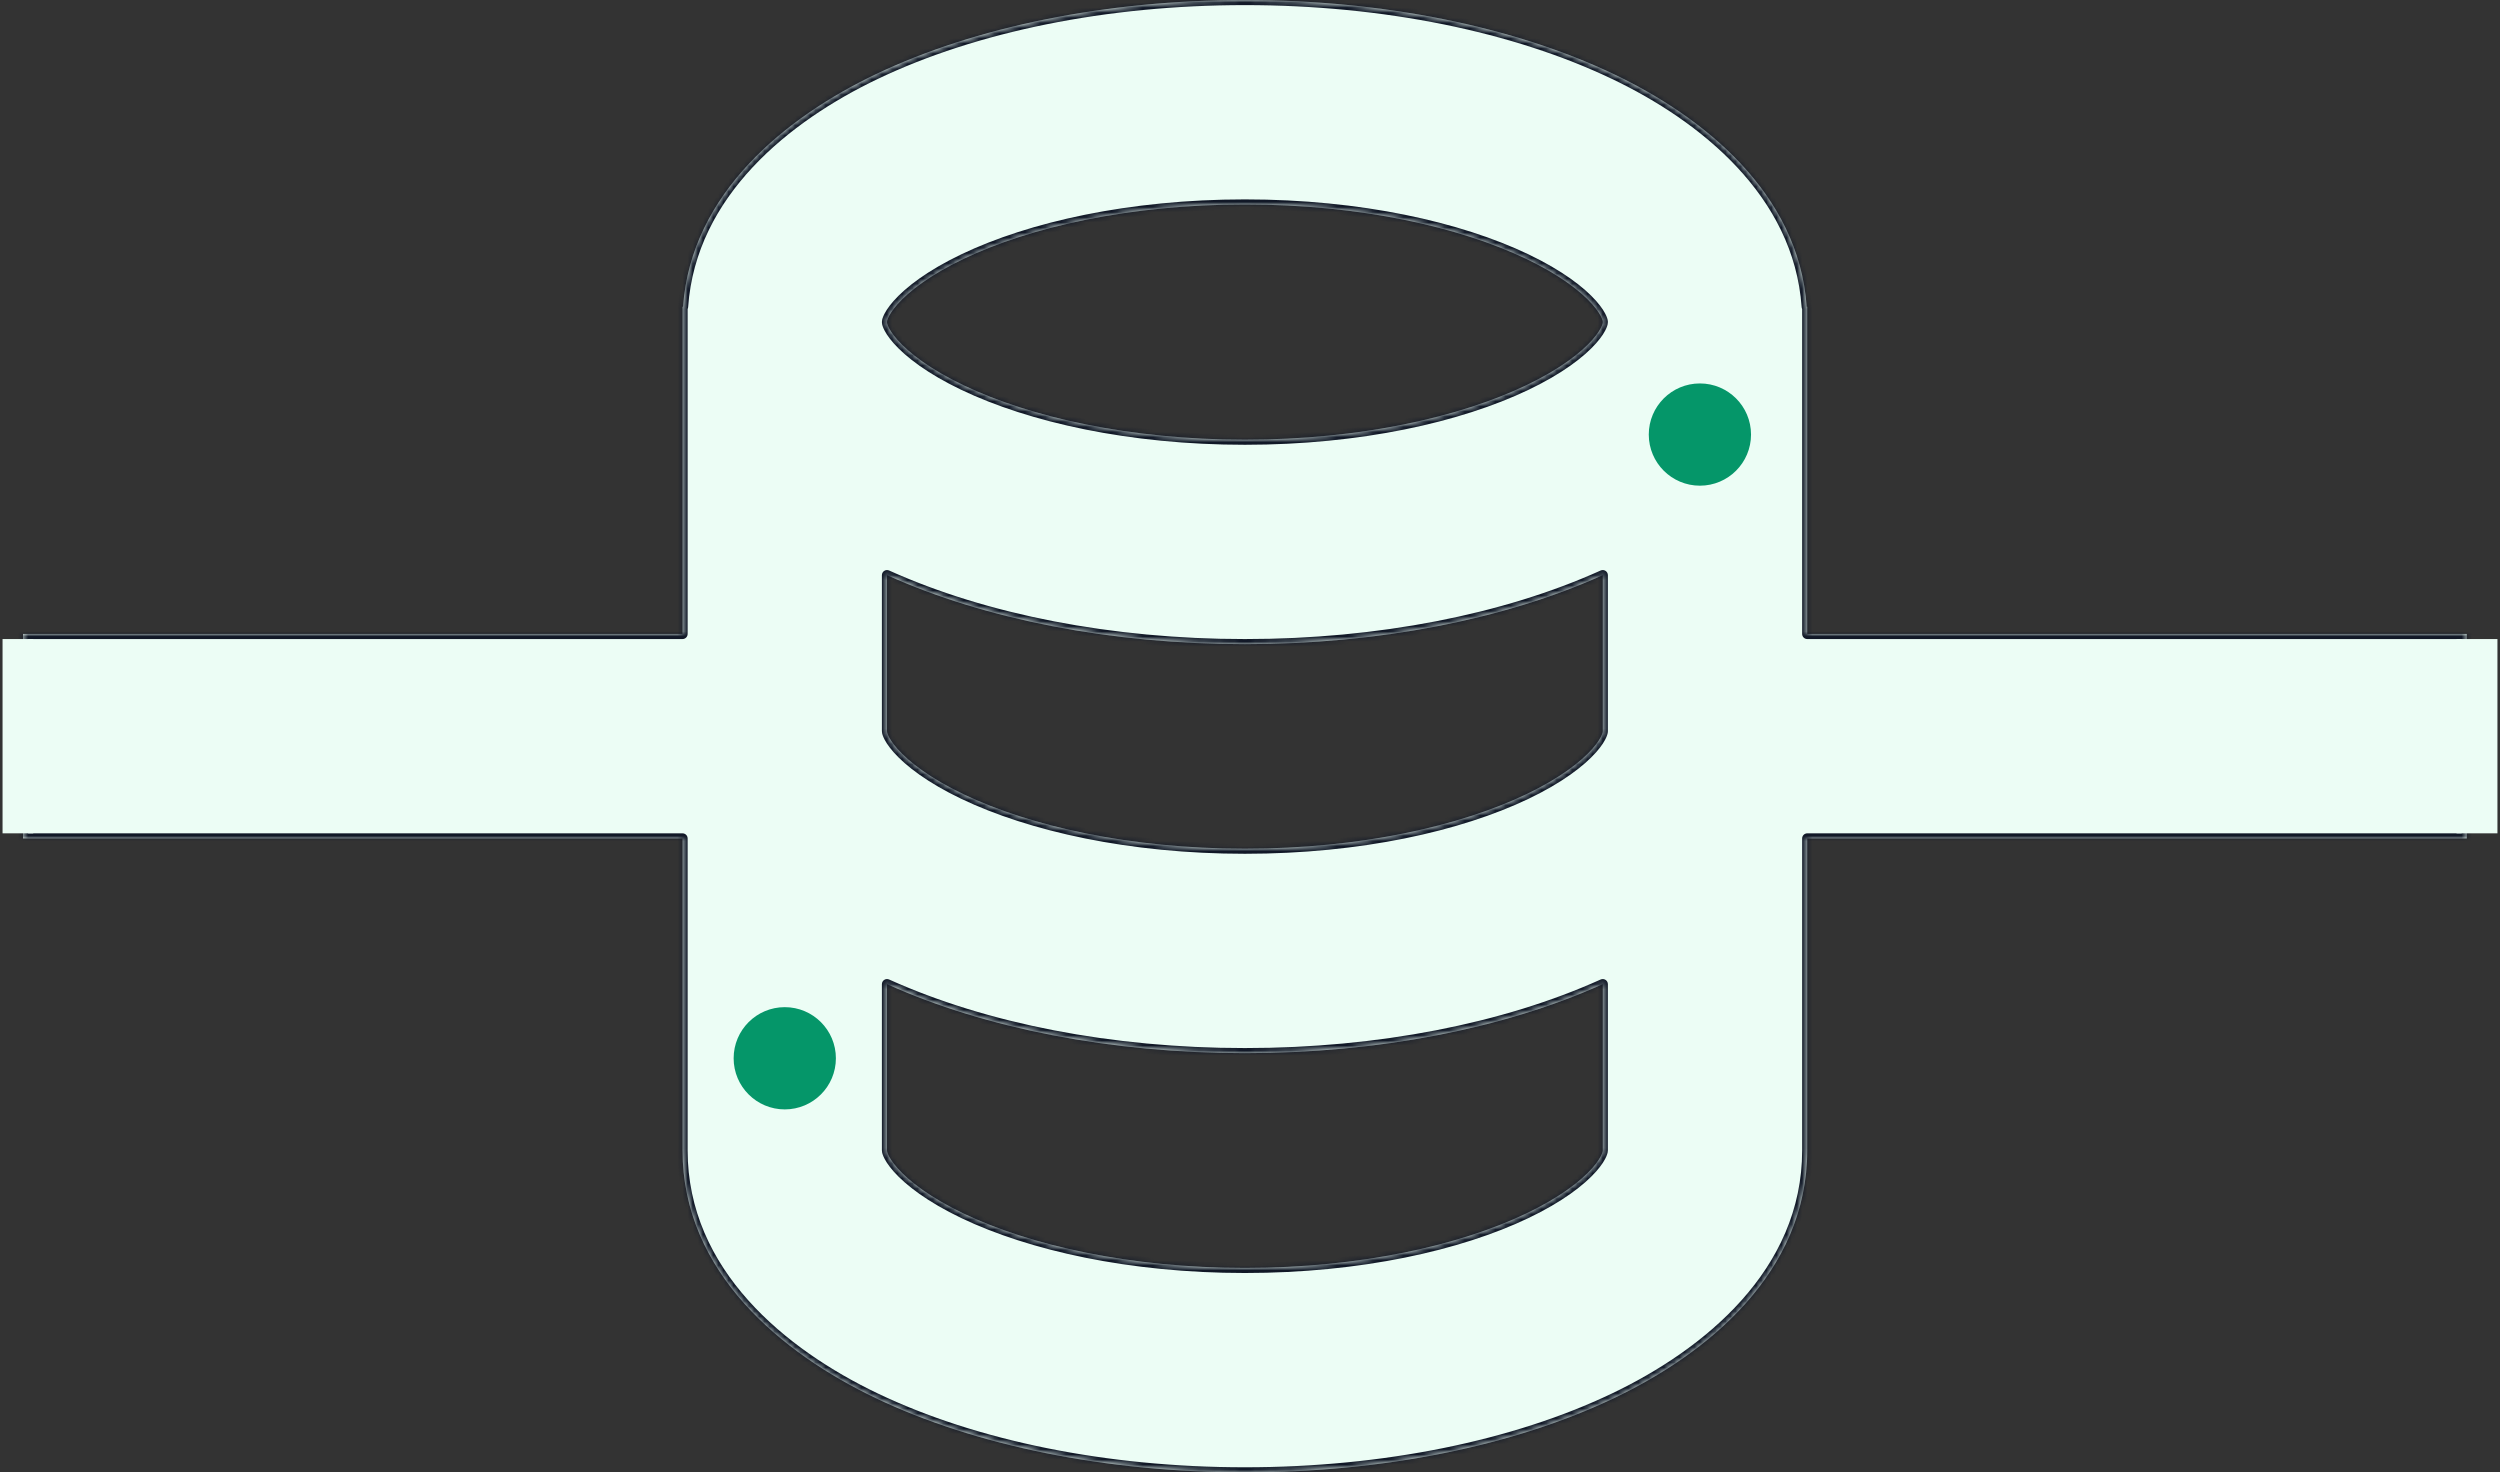
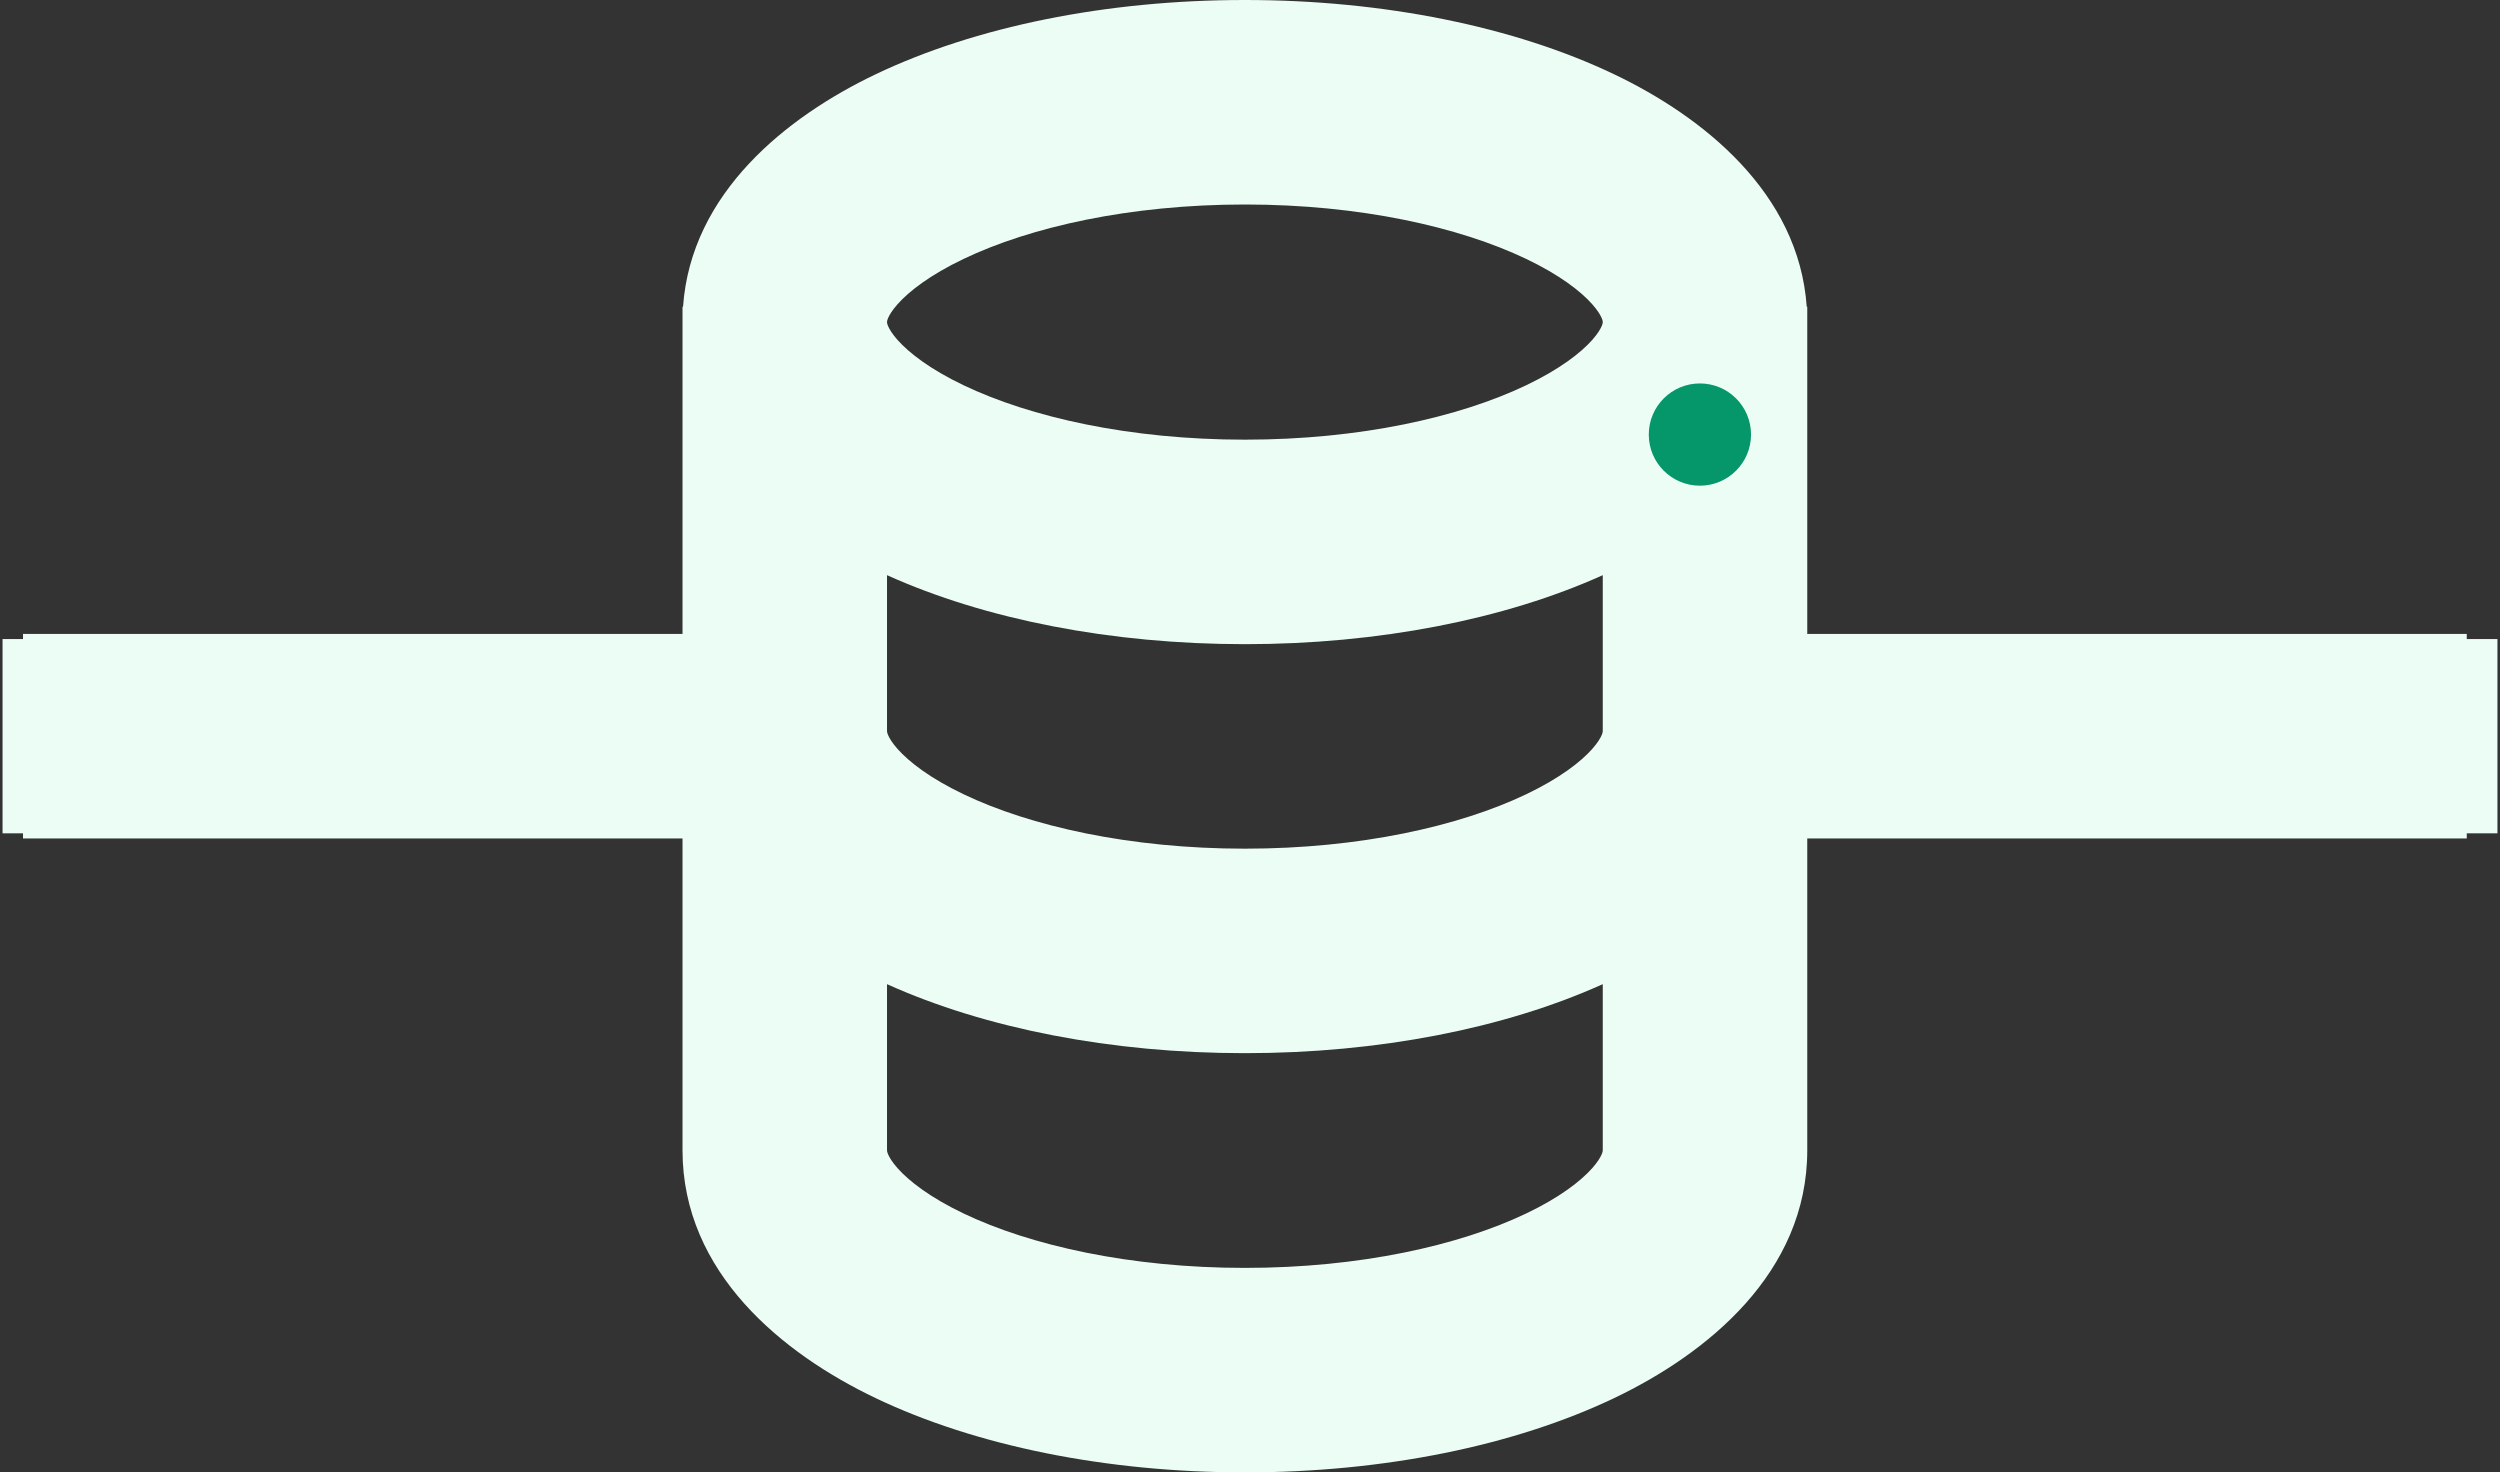
<svg xmlns="http://www.w3.org/2000/svg" width="489" height="288" viewBox="0 0 489 288" fill="none">
  <rect x="0" y="0" width="489" height="288" fill="#333333" stroke="none" />
  <mask id="path-1-inside-1_5004_50348" fill="white">
    <path fill-rule="evenodd" clip-rule="evenodd" d="M173.713 62.208C173.503 62.7 173.5 62.929 173.5 63C173.5 63.071 173.503 63.3 173.713 63.792C173.943 64.329 174.456 65.248 175.548 66.481C177.819 69.046 181.954 72.24 188.482 75.359C201.528 81.593 220.956 86 243.5 86C266.044 86 285.472 81.593 298.518 75.359C305.046 72.24 309.181 69.046 311.452 66.481C312.544 65.248 313.057 64.329 313.287 63.792C313.497 63.3 313.5 63.071 313.5 63C313.5 62.929 313.497 62.7 313.287 62.208C313.057 61.671 312.544 60.752 311.452 59.52C309.181 56.954 305.046 53.76 298.518 50.641C285.472 44.407 266.044 40 243.5 40C220.956 40 201.528 44.407 188.482 50.641C181.954 53.76 177.819 56.954 175.548 59.52C174.456 60.752 173.943 61.671 173.713 62.208ZM133.5 60H133.604C135.16 37.666 153.944 22.811 171.238 14.548C190.766 5.218 216.338 0 243.5 0C270.662 0 296.234 5.218 315.762 14.548C333.056 22.811 351.84 37.666 353.396 60H353.5V63V124L482.5 124V164L353.5 164V225C353.5 249.011 333.819 264.824 315.762 273.452C296.234 282.782 270.662 288 243.5 288C216.338 288 190.766 282.782 171.238 273.452C153.181 264.824 133.5 249.011 133.5 225V164H4.5V124H133.5V63V60ZM173.5 132V143C173.5 143.071 173.503 143.3 173.713 143.792C173.943 144.329 174.456 145.248 175.548 146.481C177.819 149.046 181.954 152.24 188.482 155.36C201.528 161.592 220.956 166 243.5 166C266.044 166 285.472 161.592 298.518 155.36C305.046 152.24 309.181 149.046 311.452 146.481C312.544 145.248 313.057 144.329 313.287 143.792C313.497 143.3 313.5 143.071 313.5 143V135.5V112.502C294.28 121.172 269.626 126 243.5 126C217.374 126 192.72 121.172 173.5 112.502V132ZM313.5 192.502C294.28 201.172 269.626 206 243.5 206C217.374 206 192.72 201.172 173.5 192.502V225C173.5 225.071 173.503 225.3 173.713 225.792C173.943 226.329 174.456 227.248 175.548 228.481C177.819 231.046 181.954 234.24 188.482 237.36C201.528 243.592 220.956 248 243.5 248C266.044 248 285.472 243.592 298.518 237.36C305.046 234.24 309.181 231.046 311.452 228.481C312.544 227.248 313.057 226.329 313.287 225.792C313.497 225.3 313.5 225.071 313.5 225V192.502Z" />
  </mask>
  <path fill-rule="evenodd" clip-rule="evenodd" d="M173.713 62.208C173.503 62.7 173.5 62.929 173.5 63C173.5 63.071 173.503 63.3 173.713 63.792C173.943 64.329 174.456 65.248 175.548 66.481C177.819 69.046 181.954 72.24 188.482 75.359C201.528 81.593 220.956 86 243.5 86C266.044 86 285.472 81.593 298.518 75.359C305.046 72.24 309.181 69.046 311.452 66.481C312.544 65.248 313.057 64.329 313.287 63.792C313.497 63.3 313.5 63.071 313.5 63C313.5 62.929 313.497 62.7 313.287 62.208C313.057 61.671 312.544 60.752 311.452 59.52C309.181 56.954 305.046 53.76 298.518 50.641C285.472 44.407 266.044 40 243.5 40C220.956 40 201.528 44.407 188.482 50.641C181.954 53.76 177.819 56.954 175.548 59.52C174.456 60.752 173.943 61.671 173.713 62.208ZM133.5 60H133.604C135.16 37.666 153.944 22.811 171.238 14.548C190.766 5.218 216.338 0 243.5 0C270.662 0 296.234 5.218 315.762 14.548C333.056 22.811 351.84 37.666 353.396 60H353.5V63V124L482.5 124V164L353.5 164V225C353.5 249.011 333.819 264.824 315.762 273.452C296.234 282.782 270.662 288 243.5 288C216.338 288 190.766 282.782 171.238 273.452C153.181 264.824 133.5 249.011 133.5 225V164H4.5V124H133.5V63V60ZM173.5 132V143C173.5 143.071 173.503 143.3 173.713 143.792C173.943 144.329 174.456 145.248 175.548 146.481C177.819 149.046 181.954 152.24 188.482 155.36C201.528 161.592 220.956 166 243.5 166C266.044 166 285.472 161.592 298.518 155.36C305.046 152.24 309.181 149.046 311.452 146.481C312.544 145.248 313.057 144.329 313.287 143.792C313.497 143.3 313.5 143.071 313.5 143V135.5V112.502C294.28 121.172 269.626 126 243.5 126C217.374 126 192.72 121.172 173.5 112.502V132ZM313.5 192.502C294.28 201.172 269.626 206 243.5 206C217.374 206 192.72 201.172 173.5 192.502V225C173.5 225.071 173.503 225.3 173.713 225.792C173.943 226.329 174.456 227.248 175.548 228.481C177.819 231.046 181.954 234.24 188.482 237.36C201.528 243.592 220.956 248 243.5 248C266.044 248 285.472 243.592 298.518 237.36C305.046 234.24 309.181 231.046 311.452 228.481C312.544 227.248 313.057 226.329 313.287 225.792C313.497 225.3 313.5 225.071 313.5 225V192.502Z" fill="#ECFDF5" />
-   <path d="M173.713 62.208L174.632 62.602V62.602L173.713 62.208ZM173.713 63.792L174.632 63.398V63.398L173.713 63.792ZM175.548 66.481L174.799 67.143L175.548 66.481ZM188.482 75.359L188.914 74.457L188.482 75.359ZM298.518 75.359L298.086 74.457L298.518 75.359ZM311.452 66.481L312.201 67.143V67.143L311.452 66.481ZM313.287 63.792L314.206 64.186L314.206 64.186L313.287 63.792ZM313.287 62.208L314.206 61.814L314.206 61.814L313.287 62.208ZM311.452 59.52L312.201 58.857V58.857L311.452 59.52ZM298.518 50.641L298.086 51.543L298.518 50.641ZM188.482 50.641L188.914 51.543L188.482 50.641ZM175.548 59.52L174.799 58.857L175.548 59.52ZM133.604 60V61C134.129 61 134.565 60.594 134.601 60.069L133.604 60ZM133.5 60V59C132.948 59 132.5 59.448 132.5 60H133.5ZM171.238 14.548L170.807 13.646L171.238 14.548ZM315.762 14.548L316.193 13.646L315.762 14.548ZM353.396 60L352.399 60.069C352.435 60.594 352.871 61 353.396 61V60ZM353.5 60H354.5C354.5 59.448 354.052 59 353.5 59V60ZM353.5 124H352.5C352.5 124.552 352.948 125 353.5 125V124ZM482.5 124H483.5C483.5 123.448 483.052 123 482.5 123V124ZM482.5 164V165C482.765 165 483.02 164.895 483.207 164.707C483.395 164.52 483.5 164.265 483.5 164H482.5ZM353.5 164V163C353.235 163 352.98 163.105 352.793 163.293C352.605 163.48 352.5 163.735 352.5 164H353.5ZM315.762 273.452L316.193 274.354L315.762 273.452ZM171.238 273.452L170.807 274.354L171.238 273.452ZM133.5 164H134.5C134.5 163.448 134.052 163 133.5 163V164ZM4.5 164H3.5C3.5 164.552 3.948 165 4.5 165V164ZM4.5 124V123C3.948 123 3.5 123.448 3.5 124H4.5ZM133.5 124V125C134.052 125 134.5 124.552 134.5 124H133.5ZM173.713 143.792L174.632 143.398V143.398L173.713 143.792ZM175.548 146.481L174.799 147.143L175.548 146.481ZM188.482 155.36L188.914 154.457L188.482 155.36ZM298.518 155.36L298.086 154.457L298.518 155.36ZM311.452 146.481L312.201 147.143L311.452 146.481ZM313.287 143.792L314.206 144.186L314.206 144.186L313.287 143.792ZM313.5 112.502H314.5C314.5 112.162 314.328 111.846 314.043 111.662C313.757 111.478 313.398 111.451 313.089 111.59L313.5 112.502ZM173.5 112.502L173.911 111.59C173.602 111.451 173.243 111.477 172.957 111.662C172.672 111.846 172.5 112.162 172.5 112.502H173.5ZM313.5 192.502H314.5C314.5 192.162 314.328 191.846 314.043 191.662C313.757 191.477 313.398 191.451 313.089 191.59L313.5 192.502ZM173.5 192.502L173.911 191.59C173.602 191.451 173.243 191.477 172.957 191.662C172.672 191.846 172.5 192.162 172.5 192.502H173.5ZM173.713 225.792L174.632 225.398V225.398L173.713 225.792ZM175.548 228.481L174.799 229.143L175.548 228.481ZM188.482 237.36L188.914 236.457L188.482 237.36ZM298.518 237.36L298.086 236.457L298.518 237.36ZM311.452 228.481L312.201 229.143L311.452 228.481ZM313.287 225.792L314.206 226.186L314.206 226.186L313.287 225.792ZM174.5 63C174.5 62.996 174.5 63.002 174.5 63.005C174.5 63.006 174.5 62.995 174.506 62.969C174.517 62.916 174.548 62.798 174.632 62.602L172.794 61.814C172.533 62.423 172.5 62.785 172.5 63H174.5ZM174.632 63.398C174.548 63.202 174.517 63.084 174.506 63.031C174.5 63.005 174.5 62.994 174.5 62.995C174.5 62.998 174.5 63.004 174.5 63H172.5C172.5 63.215 172.533 63.577 172.794 64.186L174.632 63.398ZM176.296 65.818C175.264 64.652 174.814 63.823 174.632 63.398L172.794 64.186C173.072 64.836 173.648 65.843 174.799 67.143L176.296 65.818ZM188.914 74.457C182.466 71.377 178.454 68.255 176.296 65.818L174.799 67.143C177.185 69.838 181.442 73.104 188.051 76.262L188.914 74.457ZM243.5 85C221.072 85 201.797 80.613 188.914 74.457L188.051 76.262C201.259 82.572 220.841 87 243.5 87V85ZM298.086 74.457C285.203 80.613 265.928 85 243.5 85V87C266.159 87 285.741 82.572 298.949 76.262L298.086 74.457ZM310.704 65.818C308.546 68.255 304.534 71.377 298.086 74.457L298.949 76.262C305.558 73.104 309.815 69.838 312.201 67.143L310.704 65.818ZM312.368 63.398C312.186 63.823 311.736 64.652 310.704 65.818L312.201 67.143C313.352 65.843 313.928 64.836 314.206 64.186L312.368 63.398ZM312.5 63C312.5 63.004 312.5 62.998 312.5 62.995C312.5 62.994 312.5 63.005 312.494 63.031C312.483 63.084 312.452 63.202 312.368 63.398L314.206 64.186C314.467 63.577 314.5 63.215 314.5 63H312.5ZM312.368 62.602C312.452 62.798 312.483 62.916 312.494 62.969C312.5 62.995 312.5 63.006 312.5 63.005C312.5 63.002 312.5 62.996 312.5 63H314.5C314.5 62.785 314.467 62.423 314.206 61.814L312.368 62.602ZM310.704 60.182C311.736 61.348 312.186 62.177 312.368 62.602L314.206 61.814C313.928 61.164 313.352 60.157 312.201 58.857L310.704 60.182ZM298.086 51.543C304.534 54.623 308.546 57.745 310.704 60.182L312.201 58.857C309.815 56.162 305.558 52.896 298.949 49.738L298.086 51.543ZM243.5 41C265.928 41 285.203 45.387 298.086 51.543L298.949 49.738C285.741 43.428 266.159 39 243.5 39V41ZM188.914 51.543C201.797 45.387 221.072 41 243.5 41V39C220.841 39 201.259 43.428 188.051 49.738L188.914 51.543ZM176.296 60.182C178.454 57.745 182.466 54.623 188.914 51.543L188.051 49.738C181.442 52.896 177.185 56.162 174.799 58.857L176.296 60.182ZM174.632 62.602C174.814 62.177 175.264 61.348 176.296 60.182L174.799 58.857C173.648 60.157 173.072 61.164 172.794 61.814L174.632 62.602ZM133.604 59H133.5V61H133.604V59ZM170.807 13.646C153.431 21.948 134.202 37.031 132.606 59.931L134.601 60.069C136.119 38.3 154.457 23.674 171.669 15.451L170.807 13.646ZM243.5 -1C216.223 -1 190.497 4.239 170.807 13.646L171.669 15.451C191.035 6.198 216.453 1 243.5 1V-1ZM316.193 13.646C296.503 4.239 270.777 -1 243.5 -1V1C270.547 1 295.965 6.198 315.331 15.451L316.193 13.646ZM354.394 59.931C352.798 37.031 333.569 21.948 316.193 13.646L315.331 15.451C332.543 23.674 350.881 38.3 352.399 60.069L354.394 59.931ZM353.5 59H353.396V61H353.5V59ZM354.5 63V60H352.5V63H354.5ZM354.5 124V63H352.5V124H354.5ZM353.5 125L482.5 125V123L353.5 123V125ZM481.5 124V164H483.5V124H481.5ZM482.5 163L353.5 163V165L482.5 165V163ZM354.5 225V164H352.5V225H354.5ZM316.193 274.354C334.331 265.688 354.5 249.623 354.5 225H352.5C352.5 248.399 333.308 263.96 315.331 272.549L316.193 274.354ZM243.5 289C270.777 289 296.503 283.761 316.193 274.354L315.331 272.549C295.965 281.802 270.547 287 243.5 287V289ZM170.807 274.354C190.497 283.761 216.223 289 243.5 289V287C216.453 287 191.035 281.802 171.669 272.549L170.807 274.354ZM132.5 225C132.5 249.623 152.669 265.688 170.807 274.354L171.669 272.549C153.692 263.96 134.5 248.399 134.5 225H132.5ZM132.5 164V225H134.5V164H132.5ZM4.5 165H133.5V163H4.5V165ZM3.5 124V164H5.5V124H3.5ZM133.5 123H4.5V125H133.5V123ZM132.5 63V124H134.5V63H132.5ZM132.5 60V63H134.5V60H132.5ZM174.5 143V132H172.5V143H174.5ZM174.632 143.398C174.548 143.202 174.517 143.085 174.506 143.031C174.5 143.005 174.5 142.994 174.5 142.995C174.5 142.998 174.5 143.004 174.5 143H172.5C172.5 143.215 172.533 143.577 172.794 144.186L174.632 143.398ZM176.296 145.818C175.264 144.652 174.814 143.823 174.632 143.398L172.794 144.186C173.072 144.836 173.648 145.843 174.799 147.143L176.296 145.818ZM188.914 154.457C182.466 151.377 178.454 148.255 176.296 145.818L174.799 147.143C177.185 149.838 181.442 153.104 188.051 156.262L188.914 154.457ZM243.5 165C221.072 165 201.797 160.613 188.914 154.457L188.051 156.262C201.259 162.572 220.841 167 243.5 167V165ZM298.086 154.457C285.203 160.613 265.928 165 243.5 165V167C266.159 167 285.741 162.572 298.949 156.262L298.086 154.457ZM310.704 145.818C308.546 148.255 304.534 151.377 298.086 154.457L298.949 156.262C305.558 153.104 309.815 149.838 312.201 147.143L310.704 145.818ZM312.368 143.398C312.186 143.823 311.736 144.652 310.704 145.818L312.201 147.143C313.352 145.843 313.928 144.836 314.206 144.186L312.368 143.398ZM312.5 143C312.5 143.004 312.5 142.998 312.5 142.995C312.5 142.994 312.5 143.005 312.494 143.031C312.483 143.085 312.452 143.202 312.368 143.398L314.206 144.186C314.467 143.577 314.5 143.215 314.5 143H312.5ZM312.5 135.5V143H314.5V135.5H312.5ZM312.5 112.502V135.5H314.5V112.502H312.5ZM243.5 127C269.738 127 294.537 122.153 313.911 113.413L313.089 111.59C294.022 120.191 269.513 125 243.5 125V127ZM173.089 113.413C192.463 122.153 217.262 127 243.5 127V125C217.487 125 192.978 120.191 173.911 111.59L173.089 113.413ZM174.5 132V112.502H172.5V132H174.5ZM243.5 207C269.738 207 294.537 202.153 313.911 193.413L313.089 191.59C294.022 200.191 269.513 205 243.5 205V207ZM173.089 193.413C192.463 202.153 217.262 207 243.5 207V205C217.487 205 192.978 200.191 173.911 191.59L173.089 193.413ZM174.5 225V192.502H172.5V225H174.5ZM174.632 225.398C174.548 225.202 174.517 225.085 174.506 225.031C174.5 225.005 174.5 224.994 174.5 224.995C174.5 224.998 174.5 225.004 174.5 225H172.5C172.5 225.215 172.533 225.577 172.794 226.186L174.632 225.398ZM176.296 227.818C175.264 226.652 174.814 225.823 174.632 225.398L172.794 226.186C173.072 226.836 173.648 227.843 174.799 229.143L176.296 227.818ZM188.914 236.457C182.466 233.377 178.454 230.255 176.296 227.818L174.799 229.143C177.185 231.838 181.442 235.104 188.051 238.262L188.914 236.457ZM243.5 247C221.072 247 201.797 242.613 188.914 236.457L188.051 238.262C201.259 244.572 220.841 249 243.5 249V247ZM298.086 236.457C285.203 242.613 265.928 247 243.5 247V249C266.159 249 285.741 244.572 298.949 238.262L298.086 236.457ZM310.704 227.818C308.546 230.255 304.534 233.377 298.086 236.457L298.949 238.262C305.558 235.104 309.815 231.838 312.201 229.143L310.704 227.818ZM312.368 225.398C312.186 225.823 311.736 226.652 310.704 227.818L312.201 229.143C313.352 227.843 313.928 226.836 314.206 226.186L312.368 225.398ZM312.5 225C312.5 225.004 312.5 224.998 312.5 224.995C312.5 224.994 312.5 225.005 312.494 225.031C312.483 225.085 312.452 225.202 312.368 225.398L314.206 226.186C314.467 225.577 314.5 225.215 314.5 225H312.5ZM312.5 192.502V225H314.5V192.502H312.5Z" fill="#111827" mask="url(#path-1-inside-1_5004_50348)" />
-   <circle cx="153.5" cy="207" r="10" fill="#059669" />
  <circle cx="332.5" cy="85" r="10" fill="#059669" />
  <rect x="480.5" y="125" width="8" height="38" fill="#ECFDF5" />
  <rect x="0.5" y="125" width="6" height="38" fill="#ECFDF5" />
</svg>